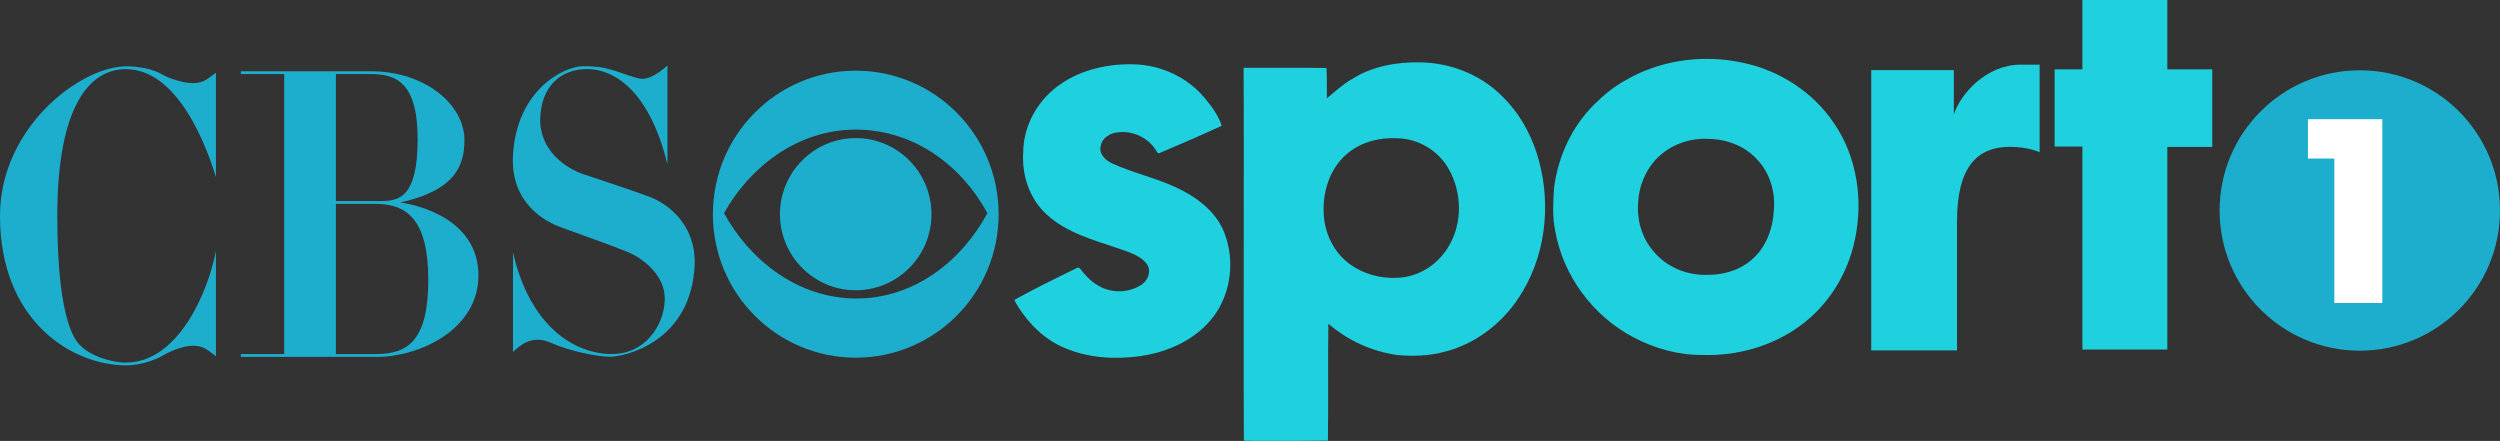
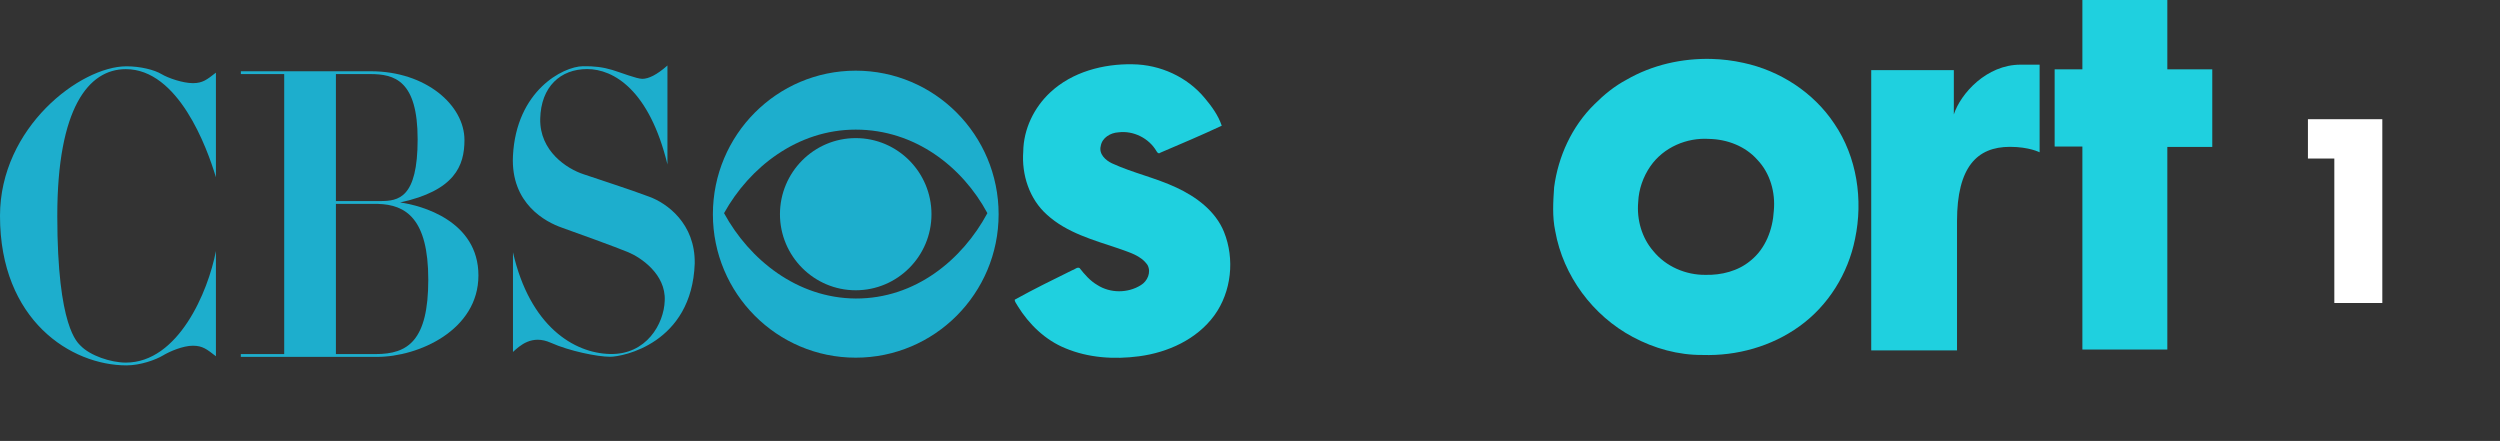
<svg xmlns="http://www.w3.org/2000/svg" version="1.1" width="501.529" height="88.452" viewBox="0,0,501.529,88.452">
  <rect x="0" y="0" width="501.529" height="88.452" fill="#333333" stroke="none" />
  <g transform="translate(10.764,-135.774)">
    <g data-paper-data="{&quot;isPaintingLayer&quot;:true}" stroke="none" stroke-linejoin="miter" stroke-miterlimit="10" stroke-dasharray="" stroke-dashoffset="0" style="mix-blend-mode: normal">
      <path d="M160.903,195.659c11.973,0.049 21.408,-7.801 26.414,-17.125c-5.013,-9.303 -14.525,-16.757 -26.414,-16.757c-11.674,0 -21.283,7.516 -26.414,16.757c5.083,9.324 14.657,17.056 26.414,17.125M160.903,149.951c15.839,0 28.667,12.898 28.667,28.806c0,15.887 -12.835,28.771 -28.667,28.771c-15.818,0 -28.653,-12.884 -28.653,-28.771c0,-15.908 12.835,-28.806 28.653,-28.806" fill="#1daecd" fill-rule="nonzero" stroke-width="1" stroke-linecap="butt" />
      <path d="M160.903,194.005c-8.378,0 -15.192,-6.849 -15.199,-15.248c0,-8.434 6.821,-15.276 15.199,-15.276c8.392,0 15.199,6.842 15.199,15.276c0,8.406 -6.807,15.248 -15.199,15.248" fill="#1daecd" fill-rule="nonzero" stroke-width="1" stroke-linecap="butt" />
      <path d="M37.545,150.069h26.073c11.062,0 18.794,6.814 18.794,13.788c0,5.222 -1.975,10.144 -12.905,12.536c4.213,0.57 15.707,3.657 15.707,14.636c0,11 -12.049,16.339 -20.323,16.339h-27.346v-0.563h27.068c6.445,0 10.541,-2.67 10.541,-14.928c0,-12.251 -4.499,-15.053 -10.123,-15.199h-8.406v-0.57h8.893c3.65,0 7.502,-0.556 7.502,-12.39c0,-11.82 -4.638,-13.085 -9.526,-13.085h-6.869v56.173h-10.374v-56.173h-8.698v-0.563z" fill="#1daecd" fill-rule="nonzero" stroke-width="1" stroke-linecap="butt" />
      <path d="M0.729,179.091c0,22.5 4.123,25.427 4.686,26.046c1.891,1.968 6.035,3.379 9.06,3.379c10.52,0 16.527,-14.219 18.078,-22.388v21.116c-1.815,-1.398 -2.649,-2.114 -4.631,-2.114c-1.961,0 -4.624,1.126 -6.014,1.968c-1.418,0.848 -4.485,1.975 -7.294,1.975c-11.083,0 -25.378,-9.004 -25.378,-29.988c0,-17.758 16.138,-30.009 25.378,-30.009c2.809,0 5.604,0.716 7.009,1.557c1.391,0.834 4.339,1.822 6.299,1.822c1.982,0 2.816,-0.695 4.631,-2.107v20.991c-1.815,-6.056 -7.558,-21.693 -18.078,-21.693c-7.454,0 -13.746,7.759 -13.746,29.446" fill="#1daecd" fill-rule="nonzero" stroke-width="1" stroke-linecap="butt" />
      <path d="M122.586,196.104c0.271,-5.368 -4.916,-8.733 -7.294,-9.72c-2.385,-1.001 -10.541,-3.949 -13.343,-4.944c-3.212,-1.119 -10.263,-4.77 -9.811,-14.358c0.64,-13.092 10.033,-17.966 14.024,-18.022c2.281,-0.042 4.067,0.195 5.903,0.744c1.648,0.501 4.909,1.787 6.021,1.787c1.286,0 2.962,-0.834 5.048,-2.677v19.851c-3.629,-14.935 -10.798,-19.134 -16.11,-19.134c-5.34,0 -9.268,3.518 -9.414,9.977c-0.132,6.494 5.347,10.026 8.705,11.125c3.358,1.154 9.101,2.969 13.183,4.512c3.49,1.272 9.233,5.347 9.108,13.377c-0.563,16.054 -14.455,18.724 -16.965,18.724c-2.524,0 -8.142,-1.126 -11.917,-2.816c-3.782,-1.676 -6.181,0.563 -7.579,1.849v-19.997c3.365,14.789 12.202,20.261 19.496,20.407c7.266,0.16 10.798,-6.049 10.944,-10.687" fill="#1daecd" fill-rule="nonzero" stroke-width="1" stroke-linecap="butt" />
      <path d="M406.985,205.899v-40.734h-5.564v-15.479h5.564v-13.911h17.04v13.911h9.018v15.568h-9.018v40.645z" fill="#1fd0df" fill-rule="nonzero" stroke-width="1.5" stroke-linecap="butt" />
      <path d="M381.837,180.153v25.913h-17.212v-56.218h16.572v8.881c1.373,-4.215 6.593,-9.982 13.367,-9.982h3.843v17.579c0,0 -2.103,-1.095 -5.95,-1.095c-6.591,0 -10.62,4.026 -10.62,14.923" fill="#1fd0df" fill-rule="nonzero" stroke-width="1.5" stroke-linecap="butt" />
-       <path d="M274.242,148.283c6.095,0.108 12.183,2.522 16.46,6.911c3.157,3.072 5.391,6.995 6.771,11.156c2.952,9.095 2.188,19.505 -2.716,27.793c-3.393,5.865 -9.048,10.515 -15.669,12.18c-3.092,0.87 -6.337,0.954 -9.518,0.674c-5.087,-0.701 -9.975,-2.916 -13.848,-6.29c-0.112,7.821 0.019,15.645 -0.094,23.466c-5.189,0.073 -10.38,0.055 -15.569,0.037c-0.445,-0.128 -1.458,0.3 -1.29,-0.449c-0.064,-12.816 -0.018,-25.634 -0.027,-38.45c-0.009,-11.978 0.046,-23.957 -0.027,-35.935c5.543,0.009 11.087,-0.037 16.629,0.037c0.129,1.996 0.037,4.06 0.083,6.081c1.628,-1.351 3.19,-2.812 5.042,-3.867c4.08,-2.594 9.003,-3.436 13.769,-3.344zM269.527,163.512c-3.414,-0.183 -6.962,0.662 -9.676,2.808c-3.597,2.768 -5.226,7.453 -5.076,11.887c0.038,4.136 1.992,8.277 5.412,10.669c2.661,1.9 5.966,2.768 9.218,2.634c4.268,-0.069 8.273,-2.616 10.418,-6.262c2.846,-4.665 2.723,-10.851 0.046,-15.558c-2.04,-3.699 -6.121,-6.115 -10.337,-6.179z" fill="#1fd0df" fill-rule="nonzero" stroke-width="0.086" stroke-linecap="butt" />
      <path d="M332.609,147.597c2.138,0.058 4.27,0.319 6.357,0.782c7.335,1.562 14.087,5.932 18.253,12.203c4.554,6.688 5.813,15.278 4.16,23.124c-1.395,6.962 -5.386,13.41 -11.184,17.549c-5.571,4.014 -12.538,5.952 -19.376,5.731c-4.882,0.043 -9.722,-1.305 -14.011,-3.603c-8.031,-4.265 -13.987,-12.282 -15.574,-21.254c-0.613,-2.894 -0.42,-5.866 -0.222,-8.793c0.818,-6.212 3.588,-12.244 8.09,-16.645c1.905,-1.907 4.006,-3.633 6.396,-4.9c5.157,-2.992 11.173,-4.35 17.112,-4.193zM320.34,169.099c-1.46,2.105 -2.356,4.636 -2.462,7.202c-0.313,3.507 0.701,7.166 3.033,9.841c2.501,3.09 6.49,4.808 10.435,4.772c3.233,0.078 6.582,-0.754 9.094,-2.869c2.987,-2.398 4.431,-6.233 4.644,-9.975c0.349,-3.685 -0.728,-7.565 -3.325,-10.268c-2.405,-2.707 -6.018,-4.076 -9.591,-4.158c-4.554,-0.311 -9.189,1.678 -11.827,5.456z" fill="#1fd0df" fill-rule="nonzero" stroke-width="0.086" stroke-linecap="butt" />
      <path d="M216.464,148.67c5.531,0.063 10.973,2.539 14.5,6.829c1.38,1.645 2.688,3.449 3.368,5.498c-4.054,1.893 -8.19,3.647 -12.31,5.405c-0.324,0.29 -0.627,0.003 -0.777,-0.3c-1.525,-2.613 -4.631,-4.16 -7.636,-3.78c-1.594,0.089 -3.286,1.069 -3.553,2.758c-0.413,1.583 0.965,2.863 2.265,3.466c4.191,1.926 8.755,2.9 12.933,4.866c3.979,1.85 7.832,4.702 9.53,8.886c2.186,5.423 1.511,11.991 -1.933,16.748c-3.512,4.81 -9.315,7.441 -15.105,8.204c-4.961,0.661 -10.168,0.331 -14.819,-1.624c-4.008,-1.642 -7.248,-4.78 -9.509,-8.425c-0.196,-0.412 -0.639,-0.858 -0.612,-1.306c3.782,-2.102 7.673,-4.009 11.555,-5.919c0.468,-0.111 0.973,-0.705 1.457,-0.421c1.011,1.29 2.113,2.558 3.55,3.394c2.594,1.675 6.139,1.671 8.742,0.027c1.327,-0.794 2.101,-2.575 1.345,-4.014c-1.321,-1.976 -3.774,-2.578 -5.876,-3.358c-4.986,-1.682 -10.316,-3.114 -14.302,-6.746c-3.535,-3.135 -5.114,-8.038 -4.765,-12.677c0.054,-4.493 2.158,-8.846 5.432,-11.884c4.408,-4.106 10.61,-5.732 16.522,-5.63z" fill="#1fd0df" fill-rule="nonzero" stroke-width="0.086" stroke-linecap="butt" />
-       <path d="M434.514,178c0,-15.533 12.592,-28.125 28.125,-28.125c15.533,0 28.125,12.592 28.125,28.125c0,15.533 -12.592,28.125 -28.125,28.125c-15.533,0 -28.125,-12.592 -28.125,-28.125z" fill="#1daecd" fill-rule="nonzero" stroke-width="0.5" stroke-linecap="butt" />
      <path d="M452.235,159.683h14.921v36.87h-9.627v-28.977h-5.295z" fill="#ffffff" fill-rule="evenodd" stroke-width="0" stroke-linecap="round" />
    </g>
  </g>
</svg>